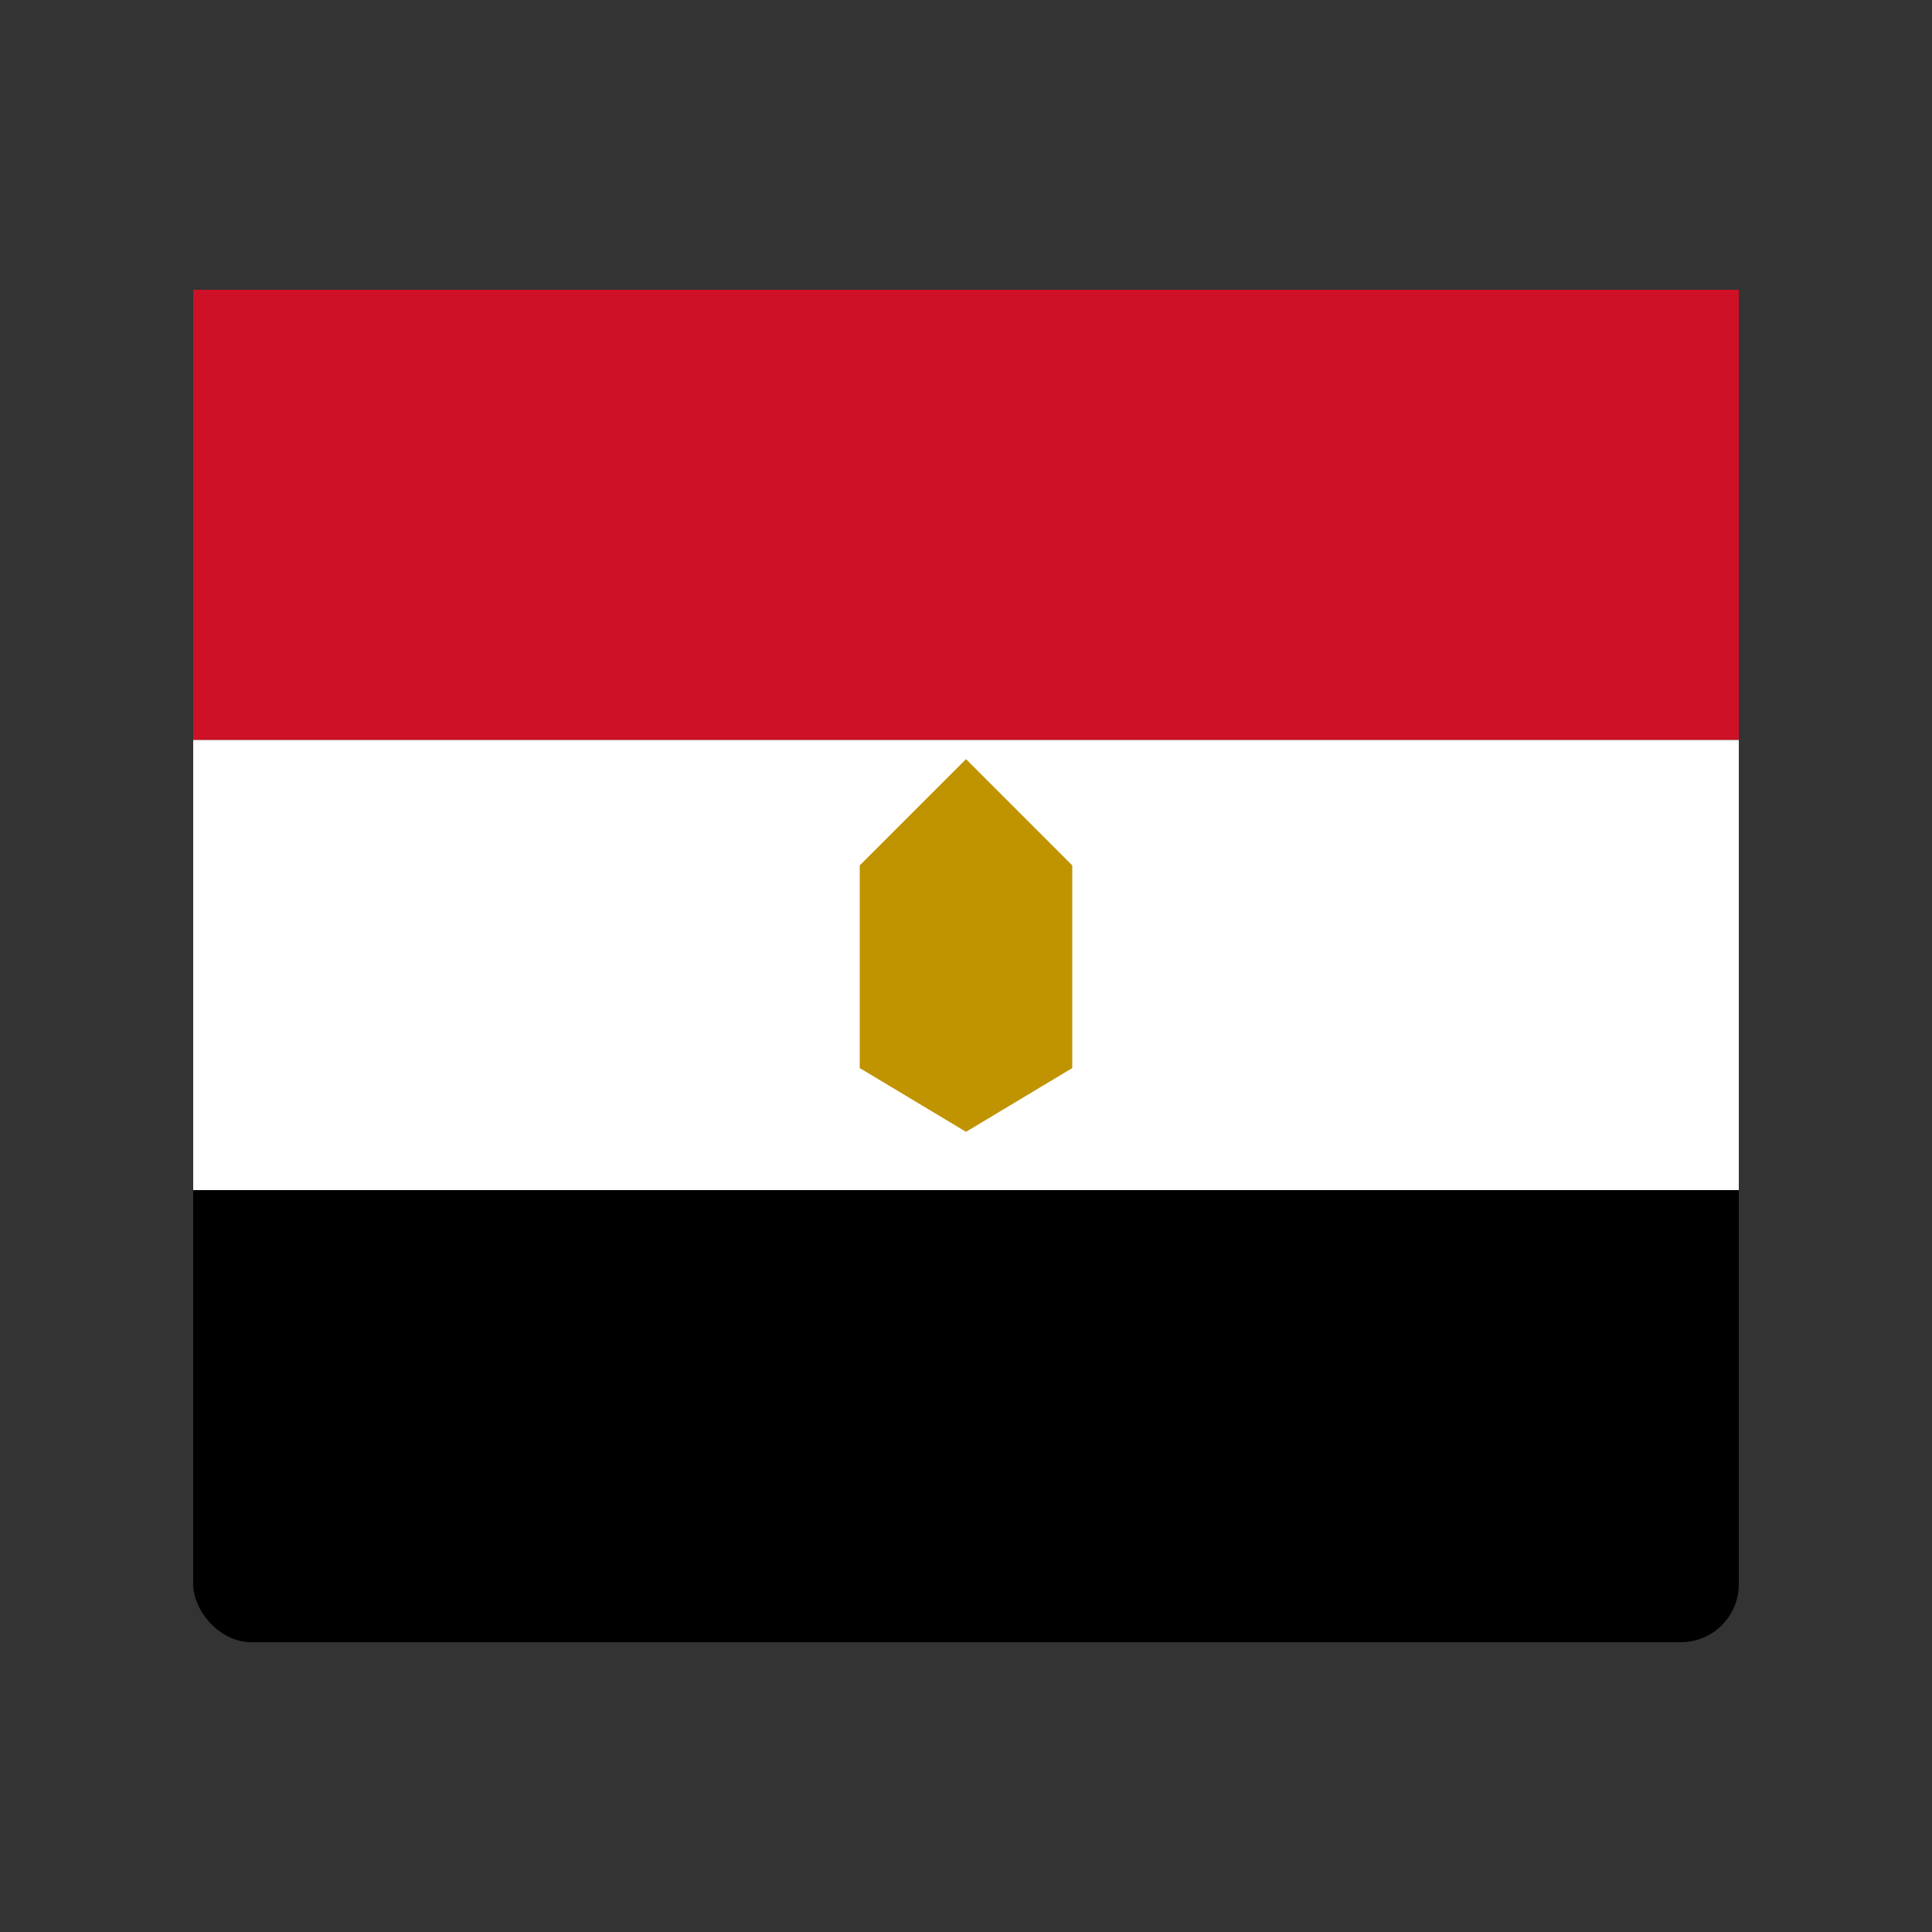
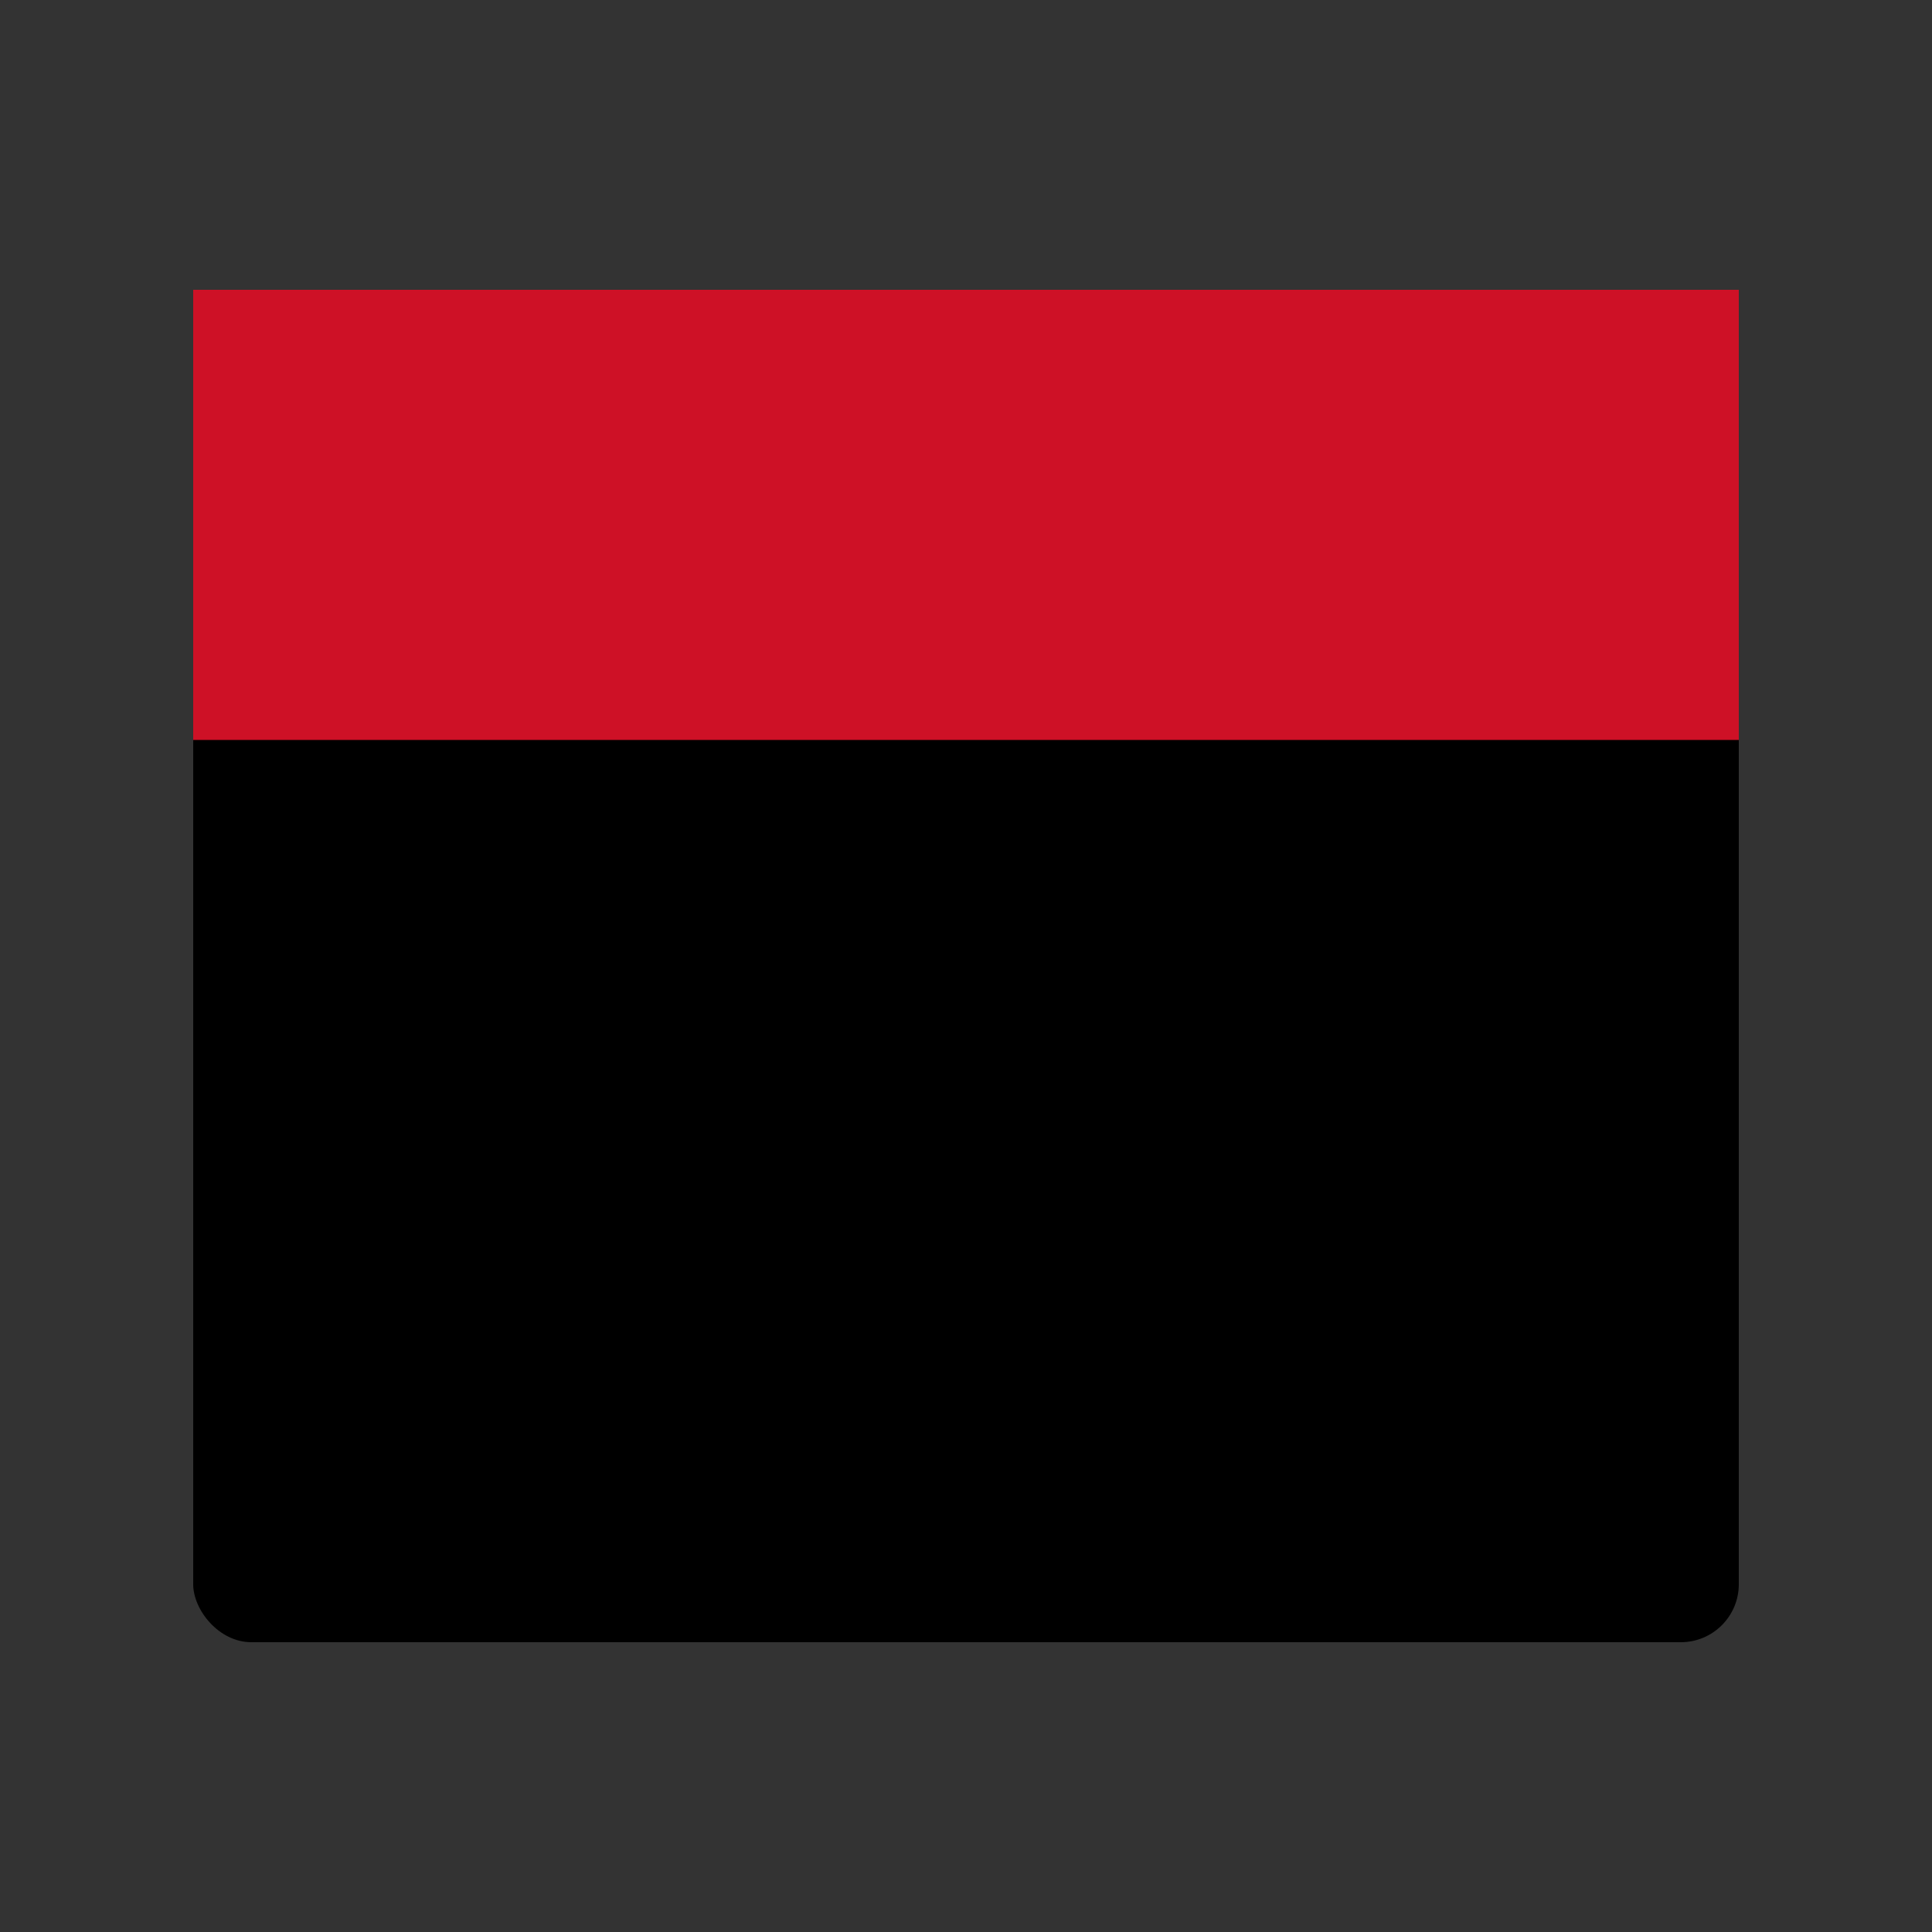
<svg xmlns="http://www.w3.org/2000/svg" viewBox="0 0 100 100">
  <rect x="0" y="0" width="100" height="100" fill="#333333" stroke="none" />
  <rect x="10" y="15" width="80" height="70" rx="3" fill="#000000" />
  <rect x="10" y="15" width="80" height="23.3" fill="#ce1126" />
-   <rect x="10" y="38.3" width="80" height="23.3" fill="white" />
-   <path d="M45 45 L50 40 L55 45 L55 55 L50 58 L45 55 Z" fill="#c09300" stroke="#c09300" stroke-width="1" />
-   <circle cx="50" cy="48" r="3" fill="#c09300" />
</svg>